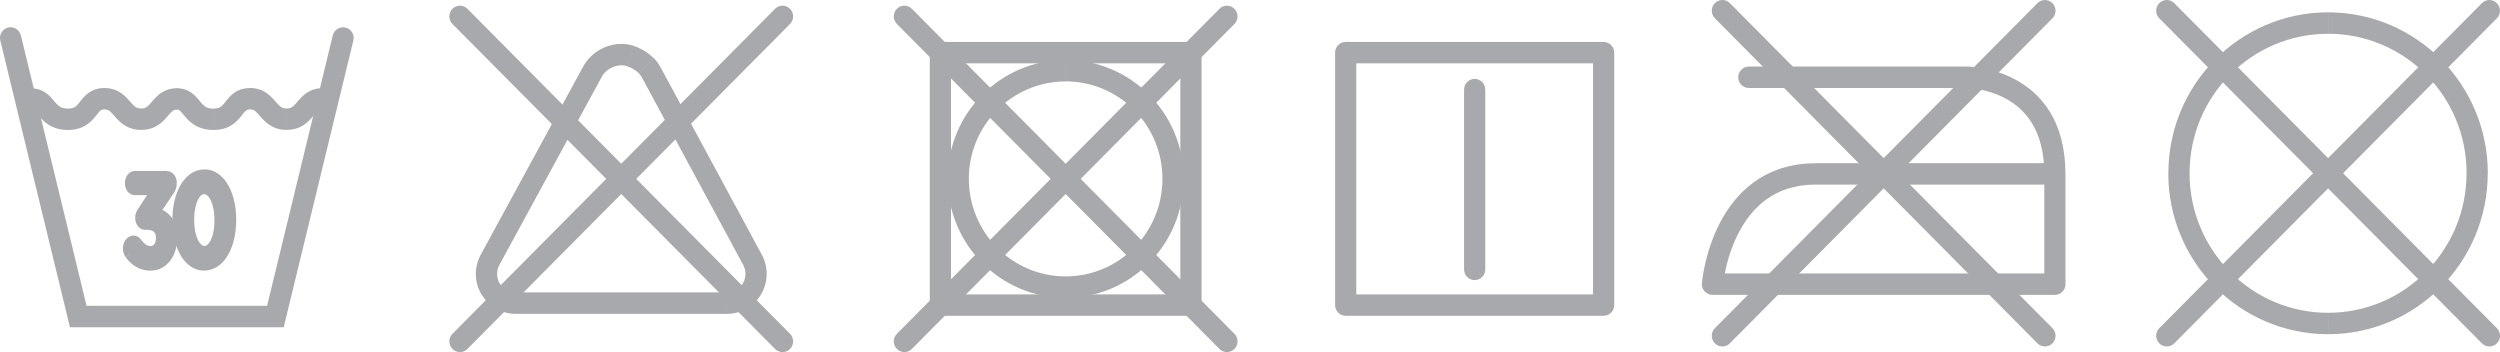
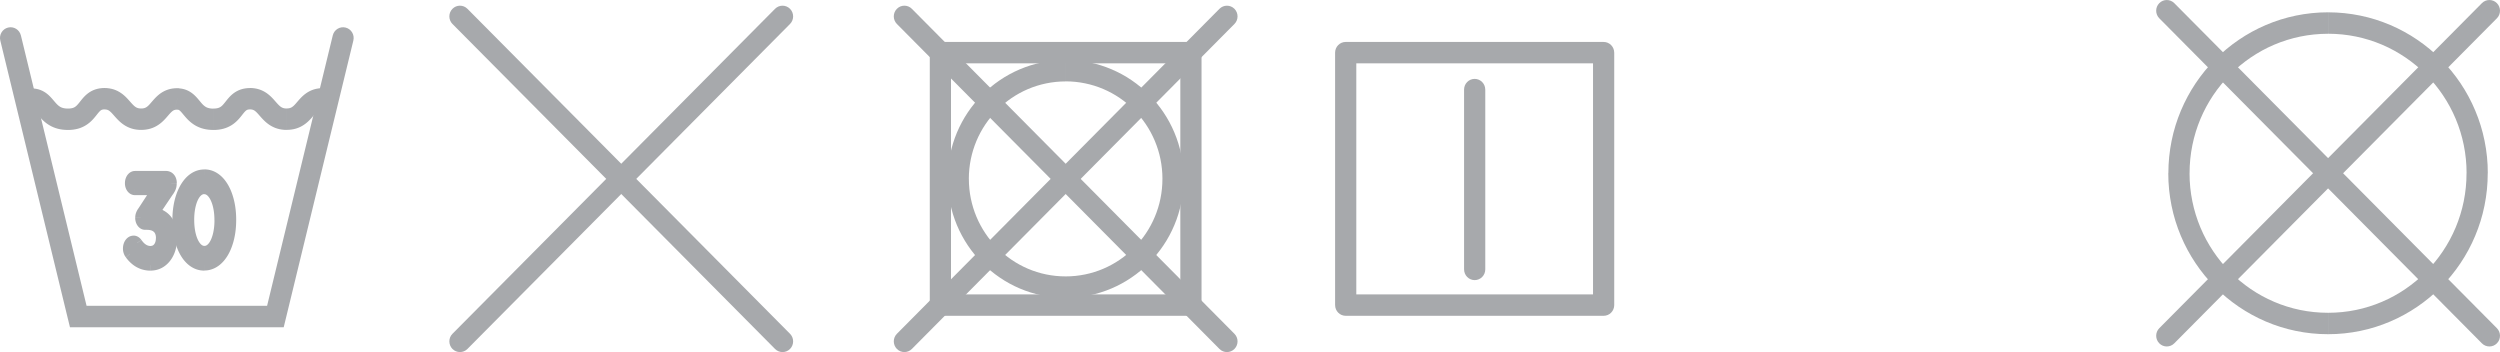
<svg xmlns="http://www.w3.org/2000/svg" xml:space="preserve" width="64.695mm" height="9.111mm" version="1.1" style="shape-rendering:geometricPrecision; text-rendering:geometricPrecision; image-rendering:optimizeQuality; fill-rule:evenodd; clip-rule:evenodd" viewBox="0 0 1587.97 223.62">
  <defs>
    <style type="text/css">
   
    .fil0 {fill:#A7A9AC;fill-rule:nonzero}
   
  </style>
  </defs>
  <g id="Слой_x0020_1">
    <g>
-       <path class="fil0" d="M327.5 185.74l134.24 0 0 13.6 -134.24 0 0 0 0 -13.6zm-21.73 1.15l11.61 -6.9 -0.03 -0.05 0.21 0.33 0.22 0.33 0.22 0.31 0.23 0.3 0.25 0.31 0.25 0.28 0.26 0.27 0.28 0.28 0.27 0.26 0.28 0.25 0.3 0.25 0.29 0.22 0.32 0.23 0.31 0.22 0.32 0.2 0.32 0.19 0.33 0.18 0.35 0.18 0.35 0.17 0.34 0.15 0.35 0.13 0.38 0.14 0.36 0.12 0.35 0.1 0.38 0.09 0.38 0.08 0.38 0.07 0.38 0.06 0.38 0.04 0.39 0.03 0.38 0.02 0.4 0 0 13.6 -0.82 -0.01 -0.84 -0.04 -0.82 -0.07 -0.82 -0.09 -0.81 -0.13 -0.8 -0.14 -0.79 -0.17 -0.79 -0.2 -0.8 -0.23 -0.78 -0.25 -0.74 -0.27 -0.76 -0.3 -0.75 -0.33 -0.72 -0.34 -0.71 -0.36 -0.71 -0.39 -0.7 -0.42 -0.68 -0.44 -0.67 -0.46 -0.64 -0.47 -0.65 -0.51 -0.62 -0.52 -0.61 -0.54 -0.6 -0.57 -0.57 -0.57 -0.56 -0.6 -0.54 -0.62 -0.51 -0.63 -0.5 -0.66 -0.49 -0.68 -0.45 -0.69 -0.44 -0.71 -0.03 -0.05zm0.03 0.05l-0.03 -0.05 -0.06 -0.11 0.1 0.16zm-0.41 -25.22l11.8 6.55 -0 0.01 -0.18 0.35 -0.17 0.36 -0.15 0.35 -0.14 0.35 -0.13 0.35 -0.12 0.37 -0.11 0.38 -0.09 0.36 -0.09 0.38 -0.07 0.38 -0.06 0.36 -0.05 0.37 -0.04 0.39 -0.03 0.38 -0.01 0.37 0 0.37 0.01 0.38 0.02 0.39 0.03 0.37 0.05 0.38 0.06 0.38 0.07 0.36 0.08 0.36 0.1 0.38 0.11 0.37 0.12 0.37 0.13 0.37 0.14 0.35 0.15 0.35 0.17 0.36 0.18 0.35 0.19 0.34 -11.61 6.9 -0.41 -0.73 -0.38 -0.74 -0.36 -0.75 -0.34 -0.76 -0.31 -0.78 -0.28 -0.77 -0.26 -0.78 -0.23 -0.79 -0.21 -0.78 -0.18 -0.81 -0.16 -0.81 -0.13 -0.8 -0.1 -0.8 -0.08 -0.82 -0.05 -0.81 -0.02 -0.81 0 -0.82 0.03 -0.82 0.05 -0.81 0.08 -0.8 0.11 -0.82 0.13 -0.81 0.16 -0.79 0.18 -0.8 0.21 -0.8 0.23 -0.78 0.26 -0.78 0.29 -0.79 0.31 -0.77 0.34 -0.77 0.36 -0.74 0.39 -0.74 -0 0.01zm11.8 6.55l-0 0.01 -0.58 1.06 0.58 -1.07zm64.79 -118.99l-64.79 118.99 -11.8 -6.55 64.79 -118.99 11.92 6.31 -0.13 0.24zm0.13 -0.24l-0.04 0.09 -0.08 0.15 0.13 -0.24zm20.51 -19.91l-4.3 12.89 0.05 0.02 -0.54 -0.16 -0.55 -0.14 -0.55 -0.11 -0.56 -0.08 -0.58 -0.05 -0.58 -0.02 -0.6 0 -0.6 0.03 -0.59 0.06 -0.61 0.09 -0.61 0.11 -0.6 0.14 -0.6 0.17 -0.59 0.19 -0.6 0.22 -0.59 0.25 -0.57 0.27 -0.56 0.29 -0.55 0.31 -0.54 0.34 -0.52 0.35 -0.49 0.37 -0.47 0.38 -0.46 0.41 -0.44 0.42 -0.41 0.42 -0.38 0.43 -0.36 0.45 -0.33 0.46 -0.3 0.46 -0.27 0.47 -0.25 0.47 -12.05 -6.07 0.56 -1.07 0.61 -1.04 0.66 -1 0.7 -0.96 0.74 -0.93 0.78 -0.9 0.82 -0.86 0.85 -0.81 0.88 -0.77 0.92 -0.75 0.95 -0.7 0.96 -0.66 0.99 -0.62 1.02 -0.58 1.04 -0.54 1.07 -0.5 1.08 -0.45 1.1 -0.41 1.13 -0.37 1.14 -0.32 1.16 -0.27 1.17 -0.22 1.19 -0.17 1.21 -0.12 1.2 -0.06 1.21 -0.01 1.23 0.05 1.22 0.11 1.23 0.17 1.23 0.24 1.22 0.3 1.21 0.37 0.05 0.02zm-0.05 -0.02l0.04 0.01 0.01 0 -0.05 -0.02zm12.64 7.78l-9.45 9.69 -0.01 -0.01 -0.15 -0.15 -0.14 -0.14 -0.14 -0.13 -0.16 -0.15 -0.15 -0.14 -0.18 -0.16 -0.16 -0.14 -0.14 -0.12 -0.18 -0.15 -0.2 -0.16 -0.18 -0.14 -0.18 -0.14 -0.19 -0.14 -0.2 -0.14 -0.2 -0.14 -0.2 -0.13 -0.24 -0.15 -0.25 -0.16 -0.21 -0.13 -0.25 -0.14 -0.26 -0.15 -0.25 -0.13 -0.28 -0.15 -0.28 -0.14 -0.28 -0.14 -0.3 -0.14 -0.32 -0.14 -0.34 -0.14 -0.33 -0.14 -0.33 -0.13 -0.38 -0.14 -0.37 -0.13 4.3 -12.89 0.58 0.2 0.55 0.2 0.57 0.22 0.54 0.22 0.51 0.22 0.51 0.23 0.5 0.23 0.5 0.24 0.48 0.24 0.46 0.24 0.47 0.25 0.43 0.25 0.43 0.25 0.44 0.27 0.39 0.25 0.38 0.25 0.4 0.27 0.38 0.27 0.36 0.26 0.36 0.27 0.35 0.27 0.33 0.26 0.29 0.24 0.3 0.25 0.33 0.28 0.29 0.26 0.26 0.23 0.27 0.25 0.25 0.23 0.26 0.25 0.24 0.23 0.22 0.22 -0.01 -0.01zm-9.45 9.69l0 0 -0.01 -0.01 0.01 0.01zm13.89 -3.72l-11.82 6.51 -0.01 -0.03 -0.05 -0.1 -0.06 -0.11 -0.04 -0.07 -0.05 -0.09 -0.05 -0.09 -0.04 -0.07 -0.07 -0.11 -0.05 -0.09 -0.06 -0.09 -0.06 -0.09 -0.07 -0.11 -0.07 -0.11 -0.04 -0.05 -0.07 -0.09 -0.07 -0.11 -0.06 -0.08 -0.06 -0.08 -0.06 -0.09 -0.09 -0.11 -0.06 -0.08 -0.04 -0.05 -0.09 -0.1 -0.09 -0.11 -0.05 -0.05 -0.09 -0.1 -0.07 -0.08 -0.05 -0.05 -0.09 -0.1 -0.07 -0.07 -0.09 -0.1 -0.07 -0.07 -0.06 -0.06 9.45 -9.69 0.18 0.18 0.17 0.17 0.14 0.15 0.16 0.18 0.14 0.15 0.18 0.2 0.16 0.18 0.14 0.15 0.17 0.21 0.13 0.16 0.13 0.16 0.17 0.21 0.15 0.19 0.12 0.16 0.15 0.19 0.14 0.19 0.15 0.2 0.12 0.17 0.13 0.19 0.16 0.23 0.12 0.17 0.12 0.18 0.13 0.2 0.13 0.2 0.13 0.2 0.11 0.18 0.13 0.22 0.12 0.21 0.12 0.2 0.13 0.23 0.1 0.18 0.11 0.2 -0.01 -0.03zm-11.82 6.51l-0.01 -0.03 0.1 0.18 -0.08 -0.15zm64.25 118.91l-64.25 -118.91 11.82 -6.51 64.25 118.91 0.01 0.01 -11.83 6.5zm11.82 -6.51l0.01 0.01 0.13 0.25 -0.14 -0.27zm-0.46 25.17l-11.55 -7 -0.03 0.05 0.19 -0.34 0.18 -0.34 0.16 -0.35 0.16 -0.35 0.14 -0.36 0.13 -0.36 0.12 -0.36 0.1 -0.35 0.1 -0.37 0.09 -0.39 0.07 -0.37 0.06 -0.36 0.05 -0.37 0.03 -0.38 0.03 -0.4 0.01 -0.38 0 -0.37 -0.01 -0.37 -0.02 -0.39 -0.03 -0.38 -0.04 -0.37 -0.06 -0.38 -0.07 -0.38 -0.08 -0.37 -0.1 -0.37 -0.11 -0.36 -0.12 -0.36 -0.13 -0.37 -0.14 -0.36 -0.15 -0.36 -0.17 -0.35 -0.18 -0.35 11.84 -6.49 0.38 0.74 0.36 0.76 0.33 0.76 0.31 0.77 0.28 0.77 0.26 0.79 0.23 0.8 0.2 0.79 0.18 0.81 0.15 0.8 0.13 0.8 0.1 0.81 0.07 0.81 0.05 0.81 0.02 0.82 -0 0.82 -0.03 0.81 -0.05 0.79 -0.08 0.81 -0.1 0.81 -0.13 0.81 -0.16 0.8 -0.18 0.78 -0.2 0.79 -0.24 0.8 -0.26 0.78 -0.28 0.77 -0.31 0.76 -0.33 0.75 -0.36 0.75 -0.38 0.73 -0.41 0.72 -0.03 0.05zm0.03 -0.05l-0.04 0.06 0.01 -0.02 0.03 -0.05zm-21.72 12.45l0 -13.6 0 0 0.39 -0 0.38 -0.02 0.39 -0.03 0.39 -0.04 0.38 -0.06 0.37 -0.07 0.37 -0.08 0.38 -0.1 0.37 -0.1 0.34 -0.11 0.37 -0.13 0.36 -0.14 0.34 -0.15 0.35 -0.16 0.33 -0.17 0.33 -0.18 0.33 -0.2 0.32 -0.21 0.31 -0.21 0.29 -0.22 0.31 -0.25 0.29 -0.24 0.27 -0.25 0.28 -0.27 0.27 -0.27 0.26 -0.28 0.26 -0.3 0.24 -0.29 0.23 -0.3 0.23 -0.33 0.21 -0.32 0.21 -0.33 11.55 7 -0.44 0.71 -0.46 0.7 -0.47 0.67 -0.51 0.67 -0.53 0.65 -0.53 0.61 -0.55 0.6 -0.58 0.59 -0.58 0.55 -0.61 0.55 -0.63 0.52 -0.63 0.49 -0.67 0.49 -0.67 0.46 -0.68 0.43 -0.69 0.41 -0.71 0.39 -0.73 0.37 -0.72 0.34 -0.75 0.32 -0.75 0.29 -0.75 0.27 -0.79 0.26 -0.78 0.22 -0.77 0.19 -0.8 0.17 -0.81 0.15 -0.81 0.12 -0.81 0.09 -0.82 0.07 -0.83 0.04 -0.82 0.01 0 0z" />
-     </g>
+       </g>
    <g>
      <path class="fil0" d="M287.4 15.22c-2.63,-2.65 -2.64,-6.96 -0.01,-9.62 2.62,-2.66 6.89,-2.67 9.52,-0.01l-9.51 9.63zm204.9 206.42l-204.9 -206.42 9.51 -9.63 204.9 206.42 -9.51 9.63zm9.51 -9.63c2.63,2.65 2.64,6.96 0.01,9.62 -2.62,2.66 -6.89,2.67 -9.52,0.01l9.51 -9.63z" />
    </g>
    <g>
      <path class="fil0" d="M492.3 5.59c2.63,-2.65 6.9,-2.64 9.52,0.01 2.62,2.66 2.62,6.97 -0.01,9.62l-9.51 -9.63zm-204.9 206.42l204.9 -206.42 9.51 9.63 -204.9 206.42 -9.51 -9.63zm9.51 9.63c-2.63,2.65 -6.9,2.64 -9.52,-0.01 -2.62,-2.66 -2.62,-6.97 0.01,-9.62l9.51 9.63z" />
    </g>
    <g>
      <path class="fil0" d="M569.7 15.22c-2.63,-2.65 -2.64,-6.96 -0.01,-9.62 2.62,-2.66 6.89,-2.67 9.52,-0.01l-9.51 9.63zm204.89 206.42l-204.89 -206.42 9.51 -9.63 204.89 206.42 -9.51 9.63zm9.51 -9.63c2.63,2.65 2.64,6.96 0.01,9.62 -2.62,2.66 -6.89,2.67 -9.52,0.01l9.51 -9.63z" />
    </g>
    <g>
      <path class="fil0" d="M774.59 5.59c2.63,-2.65 6.9,-2.64 9.52,0.01 2.62,2.66 2.62,6.97 -0.01,9.62l-9.51 -9.63zm-204.89 206.42l204.89 -206.42 9.51 9.63 -204.89 206.42 -9.51 -9.63zm9.51 9.63c-2.63,2.65 -6.9,2.64 -9.52,-0.01 -2.62,-2.66 -2.62,-6.97 0.01,-9.62l9.51 9.63z" />
    </g>
    <g>
      <path class="fil0" d="M597.32 26.63l159.15 0 0 13.6 -159.15 0 -6.73 -6.8 6.73 -6.8zm-6.73 6.8l0 -6.8 6.73 0 -6.73 6.8zm0 160.35l0 -160.35 13.47 0 0 160.35 -6.73 6.8 -6.73 -6.8zm6.73 6.8l-6.73 0 0 -6.8 6.73 6.8zm159.15 0l-159.15 0 0 -13.6 159.15 0 6.73 6.8 -6.73 6.8zm6.73 -6.8l0 6.8 -6.73 0 6.73 -6.8zm0 -160.35l0 160.35 -13.47 0 0 -160.35 6.73 -6.8 6.73 6.8zm-6.73 -6.8l6.73 0 0 6.8 -6.73 -6.8z" />
    </g>
    <g>
      <path class="fil0" d="M676.86 189.16l0 -13.6 0 0 3.17 -0.08 3.13 -0.24 3.08 -0.4 3.03 -0.54 2.97 -0.69 2.92 -0.84 2.86 -0.97 2.79 -1.11 2.72 -1.24 2.65 -1.37 2.58 -1.49 2.49 -1.61 2.41 -1.73 2.32 -1.84 2.23 -1.95 2.14 -2.05 2.04 -2.15 1.93 -2.25 1.83 -2.34 1.72 -2.43 1.6 -2.52 1.48 -2.59 1.35 -2.67 1.23 -2.74 1.1 -2.81 0.97 -2.87 0.83 -2.94 0.68 -2.99 0.54 -3.05 0.39 -3.1 0.24 -3.15 0.08 -3.19 13.47 0 -0.1 3.88 -0.29 3.83 -0.48 3.78 -0.66 3.72 -0.84 3.66 -1.01 3.59 -1.18 3.51 -1.35 3.43 -1.5 3.35 -1.66 3.26 -1.81 3.16 -1.95 3.06 -2.09 2.96 -2.22 2.85 -2.36 2.74 -2.48 2.62 -2.6 2.5 -2.72 2.38 -2.83 2.24 -2.94 2.1 -3.04 1.97 -3.14 1.82 -3.23 1.67 -3.32 1.51 -3.41 1.35 -3.49 1.19 -3.56 1.02 -3.63 0.85 -3.7 0.66 -3.75 0.48 -3.81 0.29 -3.85 0.1 0 0zm-74.92 -75.55l13.47 0 0 0 0.08 3.19 0.24 3.15 0.39 3.1 0.54 3.05 0.69 2.99 0.83 2.94 0.96 2.87 1.1 2.81 1.23 2.74 1.36 2.67 1.48 2.59 1.6 2.52 1.71 2.43 1.83 2.34 1.93 2.25 2.03 2.15 2.14 2.05 2.23 1.95 2.32 1.84 2.41 1.73 2.49 1.61 2.57 1.49 2.65 1.37 2.72 1.24 2.79 1.11 2.85 0.97 2.92 0.84 2.97 0.69 3.03 0.54 3.08 0.4 3.12 0.24 3.17 0.08 0 13.6 -3.85 -0.1 -3.8 -0.29 -3.75 -0.48 -3.69 -0.66 -3.63 -0.85 -3.55 -1.02 -3.48 -1.19 -3.41 -1.35 -3.32 -1.51 -3.23 -1.67 -3.14 -1.82 -3.04 -1.97 -2.93 -2.1 -2.83 -2.24 -2.72 -2.38 -2.6 -2.5 -2.48 -2.62 -2.36 -2.74 -2.22 -2.85 -2.09 -2.96 -1.95 -3.07 -1.8 -3.16 -1.66 -3.26 -1.5 -3.35 -1.34 -3.43 -1.18 -3.51 -1.01 -3.59 -0.84 -3.66 -0.66 -3.72 -0.48 -3.78 -0.29 -3.83 -0.1 -3.88 0 0zm74.92 -75.5l0 13.6 0 0 -3.17 0.08 -3.12 0.24 -3.08 0.4 -3.03 0.55 -2.97 0.69 -2.91 0.83 -2.85 0.97 -2.79 1.11 -2.72 1.24 -2.65 1.37 -2.57 1.49 -2.49 1.61 -2.41 1.73 -2.33 1.84 -2.23 1.94 -2.14 2.05 -2.04 2.15 -1.93 2.24 -1.82 2.34 -1.72 2.43 -1.6 2.51 -1.48 2.59 -1.36 2.67 -1.23 2.74 -1.1 2.81 -0.96 2.87 -0.83 2.94 -0.69 2.99 -0.54 3.05 -0.39 3.1 -0.24 3.14 -0.08 3.19 -13.47 0 0.1 -3.88 0.29 -3.83 0.48 -3.78 0.66 -3.72 0.84 -3.65 1.01 -3.59 1.18 -3.51 1.34 -3.43 1.5 -3.35 1.66 -3.26 1.8 -3.16 1.95 -3.06 2.09 -2.96 2.22 -2.85 2.36 -2.74 2.48 -2.62 2.6 -2.5 2.72 -2.38 2.83 -2.24 2.94 -2.1 3.04 -1.97 3.14 -1.81 3.23 -1.67 3.32 -1.51 3.41 -1.35 3.48 -1.19 3.56 -1.02 3.63 -0.84 3.69 -0.67 3.75 -0.48 3.8 -0.29 3.85 -0.1 0 0zm74.98 75.5l-13.47 0 0 0 -0.08 -3.19 -0.24 -3.15 -0.39 -3.1 -0.54 -3.05 -0.68 -2.99 -0.83 -2.94 -0.97 -2.87 -1.1 -2.81 -1.23 -2.74 -1.35 -2.67 -1.48 -2.59 -1.6 -2.51 -1.71 -2.43 -1.83 -2.34 -1.93 -2.25 -2.04 -2.15 -2.14 -2.05 -2.23 -1.95 -2.32 -1.84 -2.41 -1.73 -2.49 -1.61 -2.57 -1.49 -2.66 -1.37 -2.72 -1.24 -2.79 -1.11 -2.85 -0.97 -2.92 -0.83 -2.98 -0.69 -3.03 -0.55 -3.08 -0.4 -3.13 -0.24 -3.18 -0.08 0 -13.6 3.85 0.1 3.81 0.29 3.75 0.48 3.69 0.67 3.63 0.84 3.56 1.02 3.49 1.19 3.41 1.35 3.32 1.51 3.23 1.66 3.14 1.81 3.04 1.97 2.94 2.11 2.83 2.24 2.72 2.37 2.6 2.5 2.48 2.62 2.36 2.74 2.22 2.85 2.09 2.96 1.95 3.06 1.81 3.16 1.66 3.26 1.5 3.35 1.35 3.43 1.18 3.51 1.01 3.59 0.84 3.65 0.66 3.72 0.48 3.78 0.29 3.83 0.1 3.88 0 0z" />
    </g>
    <g>
      <path class="fil0" d="M1371.56 11.62c-2.63,-2.65 -2.64,-6.96 -0.01,-9.62 2.62,-2.66 6.89,-2.66 9.52,-0.01l-9.51 9.63zm204.92 206.46l-204.92 -206.46 9.51 -9.63 204.92 206.46 -9.51 9.63zm9.51 -9.63c2.63,2.65 2.64,6.96 0.01,9.62 -2.62,2.66 -6.89,2.66 -9.52,0.01l9.51 -9.63z" />
    </g>
    <g>
      <path class="fil0" d="M1576.48 1.99c2.63,-2.65 6.9,-2.65 9.52,0.01 2.62,2.66 2.62,6.97 -0.01,9.62l-9.51 -9.63zm-204.92 206.46l204.92 -206.46 9.51 9.63 -204.92 206.46 -9.51 -9.63zm9.51 9.63c-2.63,2.65 -6.9,2.65 -9.52,-0.01 -2.62,-2.66 -2.62,-6.97 0.01,-9.62l9.51 9.63z" />
    </g>
    <g>
      <path class="fil0" d="M1478.76 212.27l0 -13.6 0 0 4.53 -0.12 4.47 -0.34 4.4 -0.56 4.33 -0.78 4.26 -0.99 4.17 -1.2 4.08 -1.39 3.99 -1.59 3.9 -1.77 3.79 -1.96 3.68 -2.14 3.57 -2.31 3.45 -2.48 3.33 -2.63 3.19 -2.79 3.06 -2.94 2.91 -3.08 2.77 -3.22 2.61 -3.35 2.45 -3.48 2.29 -3.6 2.12 -3.71 1.94 -3.82 1.76 -3.92 1.57 -4.02 1.38 -4.12 1.19 -4.2 0.98 -4.28 0.77 -4.36 0.56 -4.44 0.34 -4.5 0.11 -4.57 13.47 0 -0.13 5.26 -0.39 5.19 -0.65 5.12 -0.89 5.04 -1.13 4.95 -1.37 4.85 -1.6 4.75 -1.82 4.65 -2.03 4.53 -2.24 4.41 -2.44 4.28 -2.64 4.15 -2.83 4.01 -3.01 3.86 -3.19 3.71 -3.36 3.55 -3.52 3.38 -3.68 3.22 -3.83 3.03 -3.98 2.85 -4.12 2.66 -4.25 2.46 -4.37 2.26 -4.5 2.05 -4.61 1.83 -4.71 1.61 -4.82 1.38 -4.91 1.14 -4.99 0.9 -5.08 0.65 -5.15 0.4 -5.21 0.13 0 0zm-101.46 -102.26l13.47 0 0 0 0.11 4.57 0.34 4.5 0.56 4.44 0.78 4.36 0.98 4.29 1.19 4.2 1.38 4.12 1.57 4.02 1.76 3.92 1.94 3.82 2.12 3.71 2.29 3.6 2.45 3.48 2.61 3.35 2.77 3.22 2.92 3.08 3.06 2.94 3.19 2.79 3.33 2.63 3.45 2.48 3.57 2.31 3.68 2.13 3.79 1.96 3.89 1.77 3.99 1.59 4.09 1.39 4.17 1.2 4.26 0.99 4.33 0.78 4.4 0.56 4.47 0.34 4.53 0.12 0 13.6 -5.21 -0.13 -5.15 -0.4 -5.07 -0.65 -5 -0.9 -4.91 -1.14 -4.82 -1.38 -4.72 -1.61 -4.61 -1.83 -4.5 -2.05 -4.37 -2.26 -4.25 -2.46 -4.12 -2.66 -3.98 -2.85 -3.83 -3.03 -3.68 -3.22 -3.52 -3.38 -3.36 -3.55 -3.19 -3.71 -3.01 -3.86 -2.83 -4.01 -2.64 -4.15 -2.45 -4.28 -2.24 -4.41 -2.03 -4.53 -1.82 -4.65 -1.6 -4.75 -1.37 -4.85 -1.13 -4.95 -0.89 -5.04 -0.65 -5.12 -0.39 -5.19 -0.13 -5.26 0 0zm101.46 -102.17l0 13.6 0 0 -4.53 0.12 -4.47 0.34 -4.4 0.56 -4.33 0.78 -4.25 0.99 -4.17 1.19 -4.09 1.39 -3.99 1.58 -3.9 1.77 -3.79 1.96 -3.68 2.14 -3.57 2.3 -3.45 2.47 -3.33 2.63 -3.2 2.78 -3.06 2.94 -2.92 3.08 -2.77 3.22 -2.61 3.34 -2.45 3.47 -2.29 3.6 -2.12 3.71 -1.94 3.82 -1.76 3.92 -1.57 4.02 -1.38 4.11 -1.18 4.2 -0.98 4.28 -0.78 4.36 -0.56 4.43 -0.34 4.5 -0.11 4.57 -13.47 0 0.13 -5.25 0.39 -5.19 0.65 -5.12 0.89 -5.03 1.13 -4.95 1.37 -4.85 1.6 -4.75 1.82 -4.64 2.04 -4.53 2.24 -4.41 2.44 -4.28 2.64 -4.15 2.83 -4.01 3.01 -3.86 3.19 -3.7 3.36 -3.54 3.52 -3.38 3.68 -3.21 3.83 -3.03 3.98 -2.84 4.11 -2.66 4.25 -2.46 4.38 -2.26 4.49 -2.05 4.61 -1.83 4.72 -1.61 4.82 -1.38 4.91 -1.14 4.99 -0.9 5.07 -0.65 5.15 -0.4 5.21 -0.13 0 0zm101.45 102.17l-13.47 0 0 0 -0.11 -4.57 -0.34 -4.5 -0.56 -4.44 -0.77 -4.36 -0.98 -4.28 -1.18 -4.2 -1.38 -4.11 -1.57 -4.02 -1.76 -3.92 -1.94 -3.82 -2.12 -3.71 -2.29 -3.6 -2.45 -3.47 -2.61 -3.35 -2.77 -3.22 -2.91 -3.08 -3.06 -2.94 -3.19 -2.78 -3.33 -2.63 -3.45 -2.47 -3.57 -2.3 -3.68 -2.14 -3.79 -1.96 -3.9 -1.77 -3.99 -1.58 -4.08 -1.39 -4.17 -1.19 -4.26 -0.99 -4.33 -0.78 -4.41 -0.56 -4.47 -0.34 -4.53 -0.12 0 -13.6 5.21 0.13 5.15 0.4 5.07 0.65 4.99 0.9 4.91 1.14 4.82 1.38 4.71 1.61 4.61 1.83 4.5 2.05 4.37 2.26 4.25 2.46 4.11 2.66 3.98 2.84 3.83 3.03 3.68 3.21 3.52 3.38 3.36 3.54 3.19 3.71 3.01 3.86 2.83 4.01 2.64 4.15 2.44 4.28 2.24 4.41 2.03 4.53 1.82 4.64 1.6 4.75 1.37 4.85 1.13 4.95 0.89 5.03 0.65 5.11 0.39 5.19 0.13 5.25 0 0z" />
    </g>
    <g>
-       <path class="fil0" d="M1089.28 11.61c-2.63,-2.65 -2.64,-6.96 -0.01,-9.62 2.62,-2.66 6.89,-2.66 9.52,-0.01l-9.51 9.63zm204.89 206.46l-204.89 -206.46 9.51 -9.63 204.89 206.46 -9.51 9.63zm9.51 -9.63c2.63,2.65 2.64,6.96 0.01,9.62 -2.62,2.66 -6.89,2.66 -9.52,0.01l9.51 -9.63z" />
-     </g>
+       </g>
    <g>
-       <path class="fil0" d="M1294.16 1.99c2.63,-2.65 6.9,-2.65 9.52,0.01 2.62,2.66 2.62,6.97 -0.01,9.62l-9.51 -9.63zm-204.89 206.46l204.89 -206.46 9.51 9.63 -204.89 206.46 -9.51 -9.63zm9.51 9.63c-2.63,2.65 -6.9,2.65 -9.52,-0.01 -2.62,-2.66 -2.62,-6.97 0.01,-9.62l9.51 9.63z" />
-     </g>
+       </g>
    <g>
-       <path class="fil0" d="M1110.83 55.87c-3.72,0 -6.73,-3.05 -6.73,-6.8 0,-3.76 3.02,-6.8 6.73,-6.8l0 13.6zm137.75 0l-137.75 0 0 -13.6 137.75 0 0.09 13.6 -0.09 0zm0 -13.6c3.72,0 6.73,3.05 6.73,6.8 0,3.76 -3.02,6.8 -6.73,6.8l0 -13.6zm63.4 68.17l-13.47 0 0 0 -0.15 -5.24 -0.43 -4.86 -0.7 -4.49 -0.93 -4.15 -1.14 -3.81 -1.34 -3.51 -1.5 -3.21 -1.66 -2.95 -1.79 -2.69 -1.91 -2.45 -2.02 -2.24 -2.11 -2.04 -2.19 -1.84 -2.26 -1.66 -2.3 -1.49 -2.33 -1.33 -2.35 -1.18 -2.34 -1.03 -2.31 -0.9 -2.27 -0.77 -2.2 -0.65 -2.11 -0.54 -2 -0.43 -1.88 -0.35 -1.72 -0.27 -1.54 -0.19 -1.35 -0.14 -1.13 -0.09 -0.89 -0.05 -0.64 -0.02 -0.38 -0.01 0 0 -0.18 -13.6 0.33 0 0.57 0.01 0.89 0.03 1.18 0.07 1.44 0.11 1.67 0.17 1.89 0.24 2.09 0.33 2.27 0.42 2.43 0.53 2.57 0.66 2.69 0.8 2.79 0.94 2.87 1.11 2.93 1.29 2.96 1.49 2.97 1.7 2.96 1.92 2.93 2.16 2.87 2.42 2.78 2.68 2.67 2.96 2.52 3.24 2.35 3.54 2.16 3.83 1.93 4.14 1.69 4.45 1.42 4.75 1.14 5.07 0.83 5.38 0.51 5.71 0.17 6.04 0 0zm0 0c0,3.76 -3.02,6.8 -6.73,6.8 -3.72,0 -6.73,-3.05 -6.73,-6.8l13.47 0zm-13.47 70.04l0 -70.04 13.47 0 0 70.04 -6.73 6.8 -6.73 -6.8zm13.47 0c0,3.76 -3.02,6.8 -6.73,6.8 -3.72,0 -6.73,-3.05 -6.73,-6.8l13.47 0zm-224.25 -6.8l217.51 0 0 13.6 -217.51 0 -6.71 -7.34 6.71 -6.26zm0 13.6c-3.72,0 -6.73,-3.05 -6.73,-6.8 0,-3.76 3.02,-6.8 6.73,-6.8l0 13.6zm65.45 -83.64l0 13.6 0 0 -4.97 0.18 -4.63 0.53 -4.32 0.84 -4.03 1.13 -3.76 1.4 -3.51 1.64 -3.27 1.86 -3.05 2.07 -2.84 2.26 -2.65 2.43 -2.46 2.58 -2.28 2.71 -2.1 2.82 -1.93 2.91 -1.77 2.97 -1.61 3.01 -1.46 3.03 -1.31 3.02 -1.17 2.98 -1.03 2.92 -0.9 2.83 -0.78 2.71 -0.67 2.57 -0.56 2.41 -0.47 2.21 -0.37 1.99 -0.29 1.74 -0.22 1.47 -0.15 1.17 -0.1 0.84 -0.05 0.49 -0.01 0.08 -13.42 -1.08 0.03 -0.32 0.07 -0.68 0.12 -1.05 0.18 -1.38 0.25 -1.7 0.34 -2 0.43 -2.26 0.53 -2.5 0.64 -2.72 0.76 -2.91 0.89 -3.08 1.03 -3.21 1.18 -3.33 1.34 -3.42 1.51 -3.49 1.7 -3.53 1.89 -3.55 2.11 -3.53 2.33 -3.5 2.56 -3.43 2.81 -3.34 3.07 -3.21 3.34 -3.05 3.62 -2.87 3.91 -2.64 4.2 -2.39 4.49 -2.1 4.78 -1.77 5.08 -1.43 5.37 -1.05 5.67 -0.64 5.95 -0.22 0 0zm0 0c3.72,0 6.73,3.05 6.73,6.8 0,3.76 -3.02,6.8 -6.73,6.8l0 -13.6zm152.06 13.6l-152.06 0 0 -13.6 152.06 0 0 13.6zm0 -13.6c3.72,0 6.73,3.05 6.73,6.8 0,3.76 -3.02,6.8 -6.73,6.8l0 -13.6z" />
-     </g>
+       </g>
    <g>
      <path class="fil0" d="M854.78 186.99l163.83 0 0 13.6 -163.83 0 -6.73 -6.8 6.73 -6.8zm0 13.6c-3.72,0 -6.73,-3.05 -6.73,-6.8 0,-3.76 3.02,-6.8 6.73,-6.8l0 13.6zm6.73 -167.15l0 160.35 -13.47 0 0 -160.35 6.73 -6.8 6.73 6.8zm-13.47 0c0,-3.76 3.02,-6.8 6.73,-6.8 3.72,0 6.73,3.05 6.73,6.8l-13.47 0zm170.56 6.8l-163.83 0 0 -13.6 163.83 0 6.73 6.8 -6.73 6.8zm0 -13.6c3.72,0 6.73,3.05 6.73,6.8 0,3.76 -3.02,6.8 -6.73,6.8l0 -13.6zm-6.73 167.15l0 -160.35 13.47 0 0 160.35 -6.73 6.8 -6.73 -6.8zm13.47 0c0,3.76 -3.02,6.8 -6.73,6.8 -3.72,0 -6.73,-3.05 -6.73,-6.8l13.47 0z" />
    </g>
    <g>
      <path class="fil0" d="M929.96 56.9c0,-3.76 3.02,-6.8 6.73,-6.8 3.72,0 6.73,3.05 6.73,6.8l-13.47 0zm0 114.22l0 -114.22 13.47 0 0 114.22 -13.47 0zm13.47 0c0,3.76 -3.02,6.8 -6.73,6.8 -3.72,0 -6.73,-3.05 -6.73,-6.8l13.47 0z" />
    </g>
    <g>
      <path class="fil0" d="M43.12 68.94l0 13.6 0 0 -1.67 -0.05 -1.62 -0.14 -1.56 -0.24 -1.49 -0.33 -1.42 -0.42 -1.35 -0.5 -1.27 -0.58 -1.19 -0.64 -1.11 -0.69 -1.03 -0.73 -0.94 -0.75 -0.86 -0.76 -0.78 -0.75 -0.72 -0.74 -0.67 -0.73 -0.6 -0.68 -0.54 -0.64 -0.51 -0.59 -0.46 -0.54 -0.42 -0.48 -0.38 -0.42 -0.35 -0.36 -0.3 -0.28 -0.26 -0.22 -0.22 -0.16 -0.18 -0.11 -0.15 -0.08 -0.13 -0.06 -0.14 -0.04 -0.16 -0.04 -0.22 -0.03 -0.32 -0.01 0 -13.6 1.43 0.06 1.42 0.18 1.37 0.31 1.3 0.42 1.22 0.52 1.12 0.6 1.04 0.66 0.93 0.69 0.85 0.72 0.76 0.72 0.68 0.7 0.63 0.69 0.58 0.66 0.54 0.63 0.51 0.59 0.48 0.56 0.45 0.51 0.42 0.46 0.42 0.43 0.4 0.39 0.4 0.35 0.39 0.31 0.39 0.27 0.39 0.25 0.41 0.22 0.44 0.2 0.49 0.18 0.54 0.16 0.62 0.14 0.7 0.11 0.79 0.07 0.91 0.02 0 0zm23.26 -13.06l0 13.6 0 0 -0.54 0.02 -0.43 0.05 -0.35 0.07 -0.27 0.08 -0.22 0.09 -0.2 0.1 -0.2 0.12 -0.23 0.16 -0.25 0.2 -0.27 0.25 -0.31 0.32 -0.35 0.38 -0.38 0.44 -0.42 0.52 -0.46 0.58 -0.5 0.63 -0.55 0.68 -0.6 0.71 -0.66 0.76 -0.74 0.78 -0.81 0.78 -0.9 0.79 -1 0.77 -1.08 0.73 -1.17 0.68 -1.27 0.62 -1.35 0.54 -1.42 0.44 -1.49 0.34 -1.55 0.25 -1.62 0.15 -1.68 0.05 0 -13.6 0.89 -0.02 0.76 -0.07 0.66 -0.1 0.56 -0.13 0.48 -0.15 0.41 -0.16 0.37 -0.18 0.35 -0.2 0.33 -0.23 0.32 -0.25 0.33 -0.29 0.36 -0.35 0.36 -0.39 0.39 -0.44 0.42 -0.5 0.44 -0.54 0.47 -0.6 0.5 -0.63 0.55 -0.68 0.61 -0.72 0.67 -0.75 0.75 -0.76 0.84 -0.77 0.92 -0.75 1.02 -0.72 1.13 -0.67 1.23 -0.6 1.31 -0.5 1.38 -0.4 1.44 -0.28 1.49 -0.17 1.53 -0.06 0 0zm23.28 13.03l0 13.6 0 0 -1.56 -0.05 -1.51 -0.16 -1.46 -0.26 -1.41 -0.37 -1.34 -0.46 -1.27 -0.55 -1.18 -0.61 -1.09 -0.67 -1.02 -0.71 -0.92 -0.73 -0.84 -0.73 -0.79 -0.75 -0.72 -0.73 -0.66 -0.7 -0.61 -0.67 -0.57 -0.64 -0.53 -0.6 -0.49 -0.55 -0.47 -0.51 -0.43 -0.46 -0.4 -0.39 -0.38 -0.34 -0.36 -0.3 -0.32 -0.24 -0.31 -0.2 -0.3 -0.16 -0.29 -0.13 -0.3 -0.11 -0.34 -0.09 -0.4 -0.08 -0.46 -0.05 -0.55 -0.02 0 -13.6 1.52 0.06 1.48 0.17 1.43 0.27 1.38 0.38 1.31 0.48 1.23 0.56 1.13 0.63 1.05 0.67 0.97 0.71 0.88 0.72 0.81 0.73 0.74 0.73 0.68 0.71 0.63 0.69 0.59 0.66 0.54 0.61 0.51 0.57 0.49 0.54 0.46 0.49 0.42 0.43 0.4 0.38 0.39 0.34 0.37 0.29 0.34 0.24 0.34 0.21 0.34 0.18 0.35 0.15 0.37 0.13 0.41 0.11 0.49 0.09 0.56 0.06 0.65 0.02 0 0zm24.64 -12.67l-3.41 13.16 1.7 0.22 -0.56 0.02 -0.46 0.05 -0.39 0.08 -0.33 0.09 -0.3 0.11 -0.28 0.13 -0.27 0.15 -0.28 0.19 -0.31 0.24 -0.34 0.28 -0.35 0.32 -0.38 0.39 -0.42 0.44 -0.45 0.5 -0.47 0.54 -0.51 0.59 -0.55 0.64 -0.6 0.68 -0.65 0.7 -0.7 0.72 -0.76 0.73 -0.85 0.75 -0.92 0.73 -1 0.7 -1.09 0.67 -1.18 0.62 -1.26 0.54 -1.33 0.46 -1.4 0.36 -1.47 0.26 -1.52 0.16 -1.56 0.05 0 -13.6 0.66 -0.02 0.56 -0.06 0.47 -0.09 0.41 -0.11 0.37 -0.13 0.34 -0.15 0.32 -0.16 0.32 -0.2 0.33 -0.24 0.35 -0.27 0.36 -0.32 0.39 -0.38 0.41 -0.43 0.43 -0.48 0.46 -0.52 0.49 -0.57 0.54 -0.62 0.57 -0.65 0.61 -0.68 0.66 -0.7 0.73 -0.73 0.81 -0.74 0.87 -0.73 0.95 -0.71 1.05 -0.68 1.14 -0.63 1.22 -0.56 1.3 -0.48 1.37 -0.38 1.43 -0.27 1.48 -0.16 1.52 -0.06 1.7 0.22zm-1.7 -0.22l0.86 0 0.85 0.22 -1.7 -0.22zm-1.57 13.41l-0.13 -0.03 3.41 -13.16 0.13 0.03 -1.7 13.38 -1.7 -0.22zm1.7 0.22l-0.86 0 -0.84 -0.22 1.7 0.22zm22.83 -0.71l0 13.6 0 0 -1.68 -0.05 -1.62 -0.14 -1.56 -0.24 -1.49 -0.33 -1.43 -0.42 -1.35 -0.51 -1.28 -0.58 -1.2 -0.65 -1.1 -0.7 -1.02 -0.73 -0.94 -0.76 -0.86 -0.77 -0.78 -0.76 -0.71 -0.75 -0.66 -0.73 -0.59 -0.69 -0.54 -0.64 -0.5 -0.6 -0.46 -0.55 -0.42 -0.49 -0.37 -0.42 -0.33 -0.34 -0.3 -0.29 -0.26 -0.22 -0.2 -0.15 -0.17 -0.11 -0.14 -0.08 -0.12 -0.05 -0.12 -0.04 -0.15 -0.03 -0.21 -0.03 -0.3 -0.01 0 -13.6 1.44 0.06 1.42 0.19 1.37 0.31 1.3 0.43 1.22 0.53 1.12 0.61 1.03 0.67 0.94 0.71 0.83 0.72 0.75 0.72 0.69 0.72 0.62 0.69 0.56 0.66 0.53 0.63 0.5 0.6 0.47 0.56 0.44 0.52 0.41 0.47 0.41 0.43 0.4 0.39 0.39 0.34 0.37 0.3 0.38 0.28 0.39 0.25 0.4 0.22 0.43 0.2 0.48 0.18 0.53 0.16 0.61 0.14 0.69 0.11 0.79 0.07 0.9 0.02 0 0zm23.22 -13.06l0 13.6 0 0 -0.54 0.02 -0.42 0.05 -0.35 0.07 -0.27 0.08 -0.22 0.09 -0.2 0.1 -0.2 0.12 -0.22 0.16 -0.25 0.2 -0.28 0.26 -0.31 0.31 -0.34 0.38 -0.38 0.45 -0.42 0.52 -0.46 0.58 -0.49 0.62 -0.54 0.68 -0.6 0.72 -0.66 0.75 -0.74 0.78 -0.81 0.79 -0.9 0.79 -0.99 0.77 -1.08 0.73 -1.17 0.67 -1.26 0.61 -1.35 0.54 -1.42 0.44 -1.49 0.35 -1.55 0.25 -1.62 0.15 -1.68 0.05 0 -13.6 0.88 -0.02 0.76 -0.07 0.66 -0.11 0.56 -0.13 0.47 -0.15 0.4 -0.16 0.37 -0.18 0.35 -0.2 0.33 -0.22 0.32 -0.25 0.34 -0.29 0.35 -0.34 0.36 -0.39 0.39 -0.45 0.41 -0.49 0.44 -0.54 0.48 -0.6 0.5 -0.63 0.55 -0.68 0.6 -0.71 0.67 -0.75 0.75 -0.77 0.83 -0.76 0.92 -0.75 1.02 -0.72 1.13 -0.67 1.23 -0.6 1.31 -0.5 1.38 -0.4 1.43 -0.28 1.49 -0.17 1.52 -0.06 0 0zm23.3 13.03l0 13.6 0 0 -1.56 -0.05 -1.52 -0.16 -1.47 -0.26 -1.41 -0.37 -1.35 -0.46 -1.26 -0.55 -1.18 -0.61 -1.1 -0.67 -1.01 -0.71 -0.92 -0.73 -0.85 -0.74 -0.79 -0.75 -0.72 -0.73 -0.65 -0.7 -0.61 -0.67 -0.56 -0.64 -0.53 -0.6 -0.49 -0.56 -0.46 -0.5 -0.43 -0.46 -0.4 -0.39 -0.38 -0.35 -0.35 -0.29 -0.32 -0.24 -0.31 -0.2 -0.3 -0.16 -0.3 -0.13 -0.31 -0.11 -0.34 -0.1 -0.4 -0.08 -0.47 -0.05 -0.56 -0.02 0 -13.6 1.53 0.06 1.48 0.17 1.43 0.27 1.38 0.38 1.31 0.48 1.23 0.56 1.14 0.63 1.05 0.67 0.98 0.72 0.88 0.73 0.81 0.73 0.74 0.73 0.68 0.71 0.63 0.69 0.58 0.66 0.54 0.61 0.51 0.58 0.49 0.54 0.46 0.49 0.42 0.43 0.4 0.38 0.39 0.34 0.37 0.29 0.34 0.24 0.33 0.2 0.35 0.18 0.35 0.15 0.37 0.13 0.42 0.11 0.48 0.09 0.56 0.06 0.65 0.02 0 0zm22.93 -12.89l0 13.6 -0.56 0.02 -0.46 0.05 -0.39 0.08 -0.33 0.09 -0.29 0.11 -0.28 0.13 -0.27 0.15 -0.28 0.19 -0.31 0.23 -0.33 0.28 -0.35 0.32 -0.39 0.39 -0.42 0.44 -0.44 0.49 -0.48 0.54 -0.51 0.59 -0.55 0.64 -0.59 0.67 -0.65 0.71 -0.7 0.72 -0.76 0.73 -0.85 0.75 -0.92 0.73 -1 0.7 -1.09 0.67 -1.18 0.62 -1.26 0.54 -1.34 0.46 -1.4 0.36 -1.47 0.26 -1.51 0.16 -1.56 0.05 0 -13.6 0.66 -0.02 0.56 -0.06 0.48 -0.09 0.41 -0.11 0.37 -0.13 0.34 -0.15 0.32 -0.16 0.32 -0.2 0.33 -0.24 0.35 -0.27 0.36 -0.32 0.39 -0.38 0.41 -0.43 0.43 -0.47 0.46 -0.53 0.49 -0.57 0.53 -0.61 0.57 -0.66 0.62 -0.69 0.66 -0.7 0.72 -0.72 0.81 -0.74 0.87 -0.73 0.96 -0.71 1.05 -0.68 1.14 -0.63 1.22 -0.56 1.31 -0.48 1.37 -0.38 1.43 -0.27 1.48 -0.16 1.52 -0.06z" />
    </g>
    <g>
      <path class="fil0" d="M211.37 22.49c0.89,-3.65 4.53,-5.88 8.14,-4.99 3.61,0.89 5.82,4.58 4.93,8.23l-13.08 -3.24zm-42.98 176.94l42.98 -176.94 13.08 3.24 -42.98 176.94 -6.54 5.18 -6.54 -8.42zm13.08 3.24l-1.26 5.18 -5.28 0 6.54 -5.18zm-68.21 -8.42l61.67 0 0 13.6 -61.67 0 0 0 0 -13.6zm-1.87 0l1.87 0 0 13.6 -1.87 0 0 0 0 -13.6zm-61.67 0l61.67 0 0 13.6 -61.67 0 -6.54 -5.18 6.54 -8.42zm0 13.6l-5.28 0 -1.26 -5.18 6.54 5.18zm-36.45 -185.36l42.98 176.94 -13.08 3.24 -42.98 -176.94 13.08 -3.24zm-13.08 3.24c-0.89,-3.65 1.32,-7.33 4.93,-8.23 3.61,-0.89 7.26,1.34 8.14,4.99l-13.08 3.24z" />
    </g>
    <path class="fil0" d="M82.58 161.25c-0.61,-0.71 -1.11,-2.05 -1.11,-3.48 0,-2.54 1.48,-4.68 3.24,-4.68 1.02,0 1.72,0.54 2.28,1.25 2.43,3.49 5.19,5.31 8.78,5.31 3.81,0 6.69,-3.31 6.69,-8.41l0 -0.14c0,-5.47 -3.48,-8.58 -8.91,-8.58l-1.37 0c-1.6,0 -2.91,-1.88 -2.91,-4.2 0,-1.25 0.38,-2.45 1.42,-3.95l9.06 -13.9 -14.01 0c-1.67,0 -2.99,-1.88 -2.99,-4.19 0,-2.35 1.32,-4.27 2.99,-4.27l19.75 0c1.95,0 3.38,1.66 3.38,4.27 0,2.31 -0.78,3.66 -1.94,5.33l-9.11 13.54c5.84,1.03 11.37,5.31 11.37,15.57l0 0.13c0,10.23 -5.47,17.6 -13.53,17.6 -5.69,0 -9.93,-2.84 -13.08,-7.2z" />
    <g>
      <path class="fil0" d="M78.07 157.77l6.81 0 0 0 0 0.07 0 0.07 0 0.03 0 0.06 0 0.07 0.01 0.05 0.01 0.06 0.01 0.06 0.01 0.05 0.01 0.05 0.01 0.05 0.02 0.08 0.01 0.03 0.01 0.04 0.02 0.07 0.02 0.06 0.01 0.02 0.01 0.04 0.03 0.08 0 0 0 0.01 0.04 0.09 0.01 0.02 0 0 0.01 0.03 0.02 0.03 -0 0 0.01 0.01 0.01 0.01 -0.03 -0.04 0 0 -0.01 -0.01 -5.14 4.51 -0.12 -0.15 -0.11 -0.14 -0.14 -0.19 -0.1 -0.15 -0.1 -0.15 -0.11 -0.17 -0.08 -0.14 -0.09 -0.16 -0.1 -0.19 -0.08 -0.18 -0.05 -0.12 -0.09 -0.19 -0.08 -0.21 -0.05 -0.13 -0.07 -0.18 -0.07 -0.2 -0.05 -0.17 -0.05 -0.16 -0.06 -0.19 -0.05 -0.2 -0.04 -0.17 -0.04 -0.19 -0.04 -0.2 -0.03 -0.2 -0.03 -0.2 -0.02 -0.19 -0.02 -0.2 -0.02 -0.2 -0.01 -0.2 -0.01 -0.23 -0 -0.2 -0 -0.2 0 0zm6.64 -8.11l0 6.88 0 0 0.09 -0 0.07 -0.01 0.1 -0.02 0.09 -0.03 0.07 -0.02 0.06 -0.03 0.03 -0.01 0.03 -0.02 0.04 -0.03 0 -0 -0 0 0.01 -0.01 -0 0 -0.04 0.05 -0.01 0.02 -0.01 0.02 -0.02 0.03 -0.03 0.05 -0.04 0.07 -0.03 0.06 -0.03 0.07 -0.03 0.07 -0.03 0.07 -0.02 0.08 -0.03 0.12 -0.02 0.09 -0.02 0.08 -0.01 0.09 -0.01 0.11 -0.01 0.12 -0 0.11 -0 0.11 -6.81 0 0.01 -0.36 0.02 -0.36 0.03 -0.34 0.04 -0.35 0.06 -0.36 0.07 -0.36 0.09 -0.34 0.08 -0.3 0.11 -0.34 0.12 -0.33 0.13 -0.32 0.14 -0.31 0.15 -0.31 0.16 -0.28 0.17 -0.29 0.2 -0.3 0.21 -0.29 0.23 -0.28 0.2 -0.23 0.25 -0.26 0.28 -0.26 0.27 -0.22 0.28 -0.21 0.33 -0.22 0.33 -0.19 0.33 -0.16 0.36 -0.15 0.38 -0.13 0.41 -0.11 0.41 -0.08 0.39 -0.04 0.42 -0.02 0 0zm5.06 2.71l-5.57 3.96 0.12 0.16 -0.02 -0.03 -0 -0.01 -0.03 -0.03 -0.03 -0.04 0.04 0.04 -0.01 -0.01 -0.06 -0.06 0.02 0.01 0.02 0.02 -0.04 -0.03 0.02 0.02 0 0 -0.01 -0.01 0.02 0.01 0.02 0.02 0.03 0.02 -0.01 -0 0.03 0.01 0.05 0.02 0.03 0.01 0.01 0 0.04 0.02 0.02 0.01 0.03 0.01 0.03 0.01 0.06 0.01 0.02 0 0.01 0 0.05 0.01 0.01 0 -0 0 0.04 0 0 -6.88 0.23 0 0.18 0.01 0.19 0.01 0.23 0.03 0.19 0.03 0.19 0.03 0.23 0.05 0.2 0.05 0.18 0.06 0.18 0.06 0.2 0.08 0.16 0.07 0.18 0.08 0.19 0.1 0.17 0.09 0.13 0.08 0.17 0.1 0.16 0.11 0.15 0.11 0.12 0.09 0.13 0.1 0.15 0.13 0.09 0.08 0.14 0.13 0.14 0.13 0.06 0.06 0.11 0.11 0.15 0.17 0.08 0.09 0.08 0.09 0.1 0.12 0.08 0.1 0.12 0.16zm-0.12 -0.16l0.05 0.06 0.07 0.1 -0.12 -0.16zm6.12 4.01l0 6.88 0 0 -0.45 -0.01 -0.43 -0.02 -0.44 -0.03 -0.44 -0.05 -0.42 -0.06 -0.43 -0.08 -0.41 -0.09 -0.41 -0.11 -0.42 -0.13 -0.41 -0.14 -0.4 -0.15 -0.39 -0.16 -0.4 -0.18 -0.38 -0.19 -0.37 -0.2 -0.38 -0.23 -0.37 -0.24 -0.35 -0.24 -0.35 -0.25 -0.33 -0.26 -0.33 -0.27 -0.33 -0.29 -0.31 -0.29 -0.31 -0.3 -0.31 -0.32 -0.3 -0.32 -0.29 -0.33 -0.28 -0.34 -0.28 -0.35 -0.28 -0.36 -0.27 -0.37 -0.26 -0.37 5.57 -3.96 0.2 0.27 0.19 0.26 0.19 0.24 0.19 0.24 0.19 0.23 0.19 0.21 0.18 0.2 0.18 0.19 0.19 0.18 0.19 0.17 0.17 0.15 0.18 0.15 0.18 0.14 0.18 0.13 0.18 0.13 0.17 0.11 0.16 0.1 0.18 0.1 0.18 0.09 0.17 0.08 0.18 0.08 0.18 0.07 0.18 0.06 0.17 0.05 0.19 0.05 0.2 0.05 0.18 0.03 0.21 0.03 0.2 0.03 0.21 0.01 0.23 0.01 0.22 0 0 0zm3.28 -4.97l6.81 0 0 0 -0.01 0.6 -0.03 0.58 -0.05 0.57 -0.08 0.58 -0.1 0.56 -0.11 0.55 -0.14 0.55 -0.16 0.53 -0.17 0.51 -0.2 0.52 -0.22 0.49 -0.24 0.48 -0.27 0.47 -0.27 0.44 -0.31 0.45 -0.33 0.42 -0.34 0.39 -0.37 0.38 -0.39 0.37 -0.4 0.34 -0.41 0.31 -0.44 0.29 -0.46 0.27 -0.47 0.25 -0.48 0.22 -0.49 0.19 -0.51 0.16 -0.52 0.13 -0.53 0.1 -0.53 0.07 -0.53 0.04 -0.54 0.01 0 -6.88 0.16 -0 0.17 -0.01 0.16 -0.02 0.15 -0.03 0.14 -0.04 0.13 -0.04 0.14 -0.05 0.13 -0.06 0.13 -0.06 0.12 -0.07 0.12 -0.08 0.13 -0.1 0.12 -0.1 0.11 -0.11 0.12 -0.12 0.12 -0.14 0.11 -0.14 0.1 -0.14 0.11 -0.18 0.1 -0.18 0.1 -0.2 0.1 -0.21 0.08 -0.21 0.09 -0.25 0.08 -0.26 0.06 -0.26 0.06 -0.28 0.05 -0.3 0.04 -0.3 0.03 -0.33 0.02 -0.34 0 -0.35 0 0zm6.81 -0.14l0 0.14 -6.81 0 0 -0.14 0 0 6.81 0zm-12.31 -5.14l0 -6.88 0 0 0.63 0.01 0.61 0.03 0.61 0.06 0.61 0.08 0.59 0.11 0.58 0.13 0.58 0.16 0.57 0.18 0.55 0.21 0.54 0.23 0.53 0.26 0.52 0.29 0.5 0.32 0.47 0.33 0.47 0.37 0.45 0.4 0.42 0.42 0.4 0.44 0.37 0.47 0.34 0.48 0.32 0.51 0.29 0.54 0.26 0.54 0.23 0.55 0.21 0.57 0.18 0.58 0.15 0.61 0.12 0.61 0.09 0.61 0.07 0.63 0.04 0.65 0.01 0.64 -6.81 0 -0.01 -0.37 -0.02 -0.34 -0.04 -0.33 -0.05 -0.31 -0.05 -0.29 -0.07 -0.26 -0.08 -0.26 -0.08 -0.24 -0.1 -0.23 -0.1 -0.21 -0.1 -0.19 -0.11 -0.18 -0.12 -0.17 -0.13 -0.16 -0.13 -0.15 -0.15 -0.14 -0.15 -0.13 -0.16 -0.13 -0.19 -0.13 -0.18 -0.12 -0.2 -0.11 -0.22 -0.11 -0.24 -0.1 -0.25 -0.09 -0.26 -0.08 -0.28 -0.07 -0.3 -0.07 -0.32 -0.06 -0.33 -0.04 -0.34 -0.03 -0.37 -0.02 -0.38 -0.01 0 0zm-1.37 -6.88l1.37 0 0 6.88 -1.37 0 0 0 0 -6.88zm-6.32 -0.76l6.81 0 0 0 0 0.1 0 0.09 0.01 0.09 0.01 0.08 0.01 0.08 0.02 0.09 0.02 0.07 0.02 0.07 0.02 0.06 0.02 0.05 0.02 0.05 0.03 0.06 0.01 0.03 0.02 0.04 0.02 0.03 0 0 0.01 0.02 0 0 0.01 0 -0.01 -0.01 -0 -0.01 -0.02 -0.01 -0.05 -0.04 -0.04 -0.02 -0.06 -0.03 -0.04 -0.02 -0.07 -0.03 -0.08 -0.03 -0.08 -0.02 -0.08 -0.02 -0.11 -0.01 -0.1 -0 0 6.88 -0.4 -0.01 -0.4 -0.04 -0.37 -0.07 -0.37 -0.09 -0.36 -0.12 -0.35 -0.14 -0.31 -0.15 -0.32 -0.18 -0.3 -0.2 -0.3 -0.22 -0.26 -0.22 -0.24 -0.22 -0.24 -0.25 -0.21 -0.24 -0.21 -0.26 -0.19 -0.26 -0.19 -0.28 -0.16 -0.27 -0.16 -0.28 -0.15 -0.3 -0.13 -0.28 -0.12 -0.3 -0.11 -0.31 -0.1 -0.31 -0.08 -0.31 -0.08 -0.31 -0.06 -0.32 -0.06 -0.33 -0.04 -0.33 -0.03 -0.34 -0.01 -0.34 -0.01 -0.33 0 0zm1.98 -5.84l5.69 3.78 -0.06 0.09 -0.07 0.09 -0.07 0.11 -0.06 0.09 -0.06 0.09 -0.06 0.1 -0.04 0.07 -0.06 0.1 -0.05 0.08 -0.02 0.04 -0.04 0.09 -0.05 0.1 -0.01 0.02 -0.03 0.07 -0.04 0.09 -0.01 0.04 -0.01 0.03 -0.02 0.07 -0.02 0.07 -0.01 0.03 -0 0.01 -0.01 0.05 -0.02 0.1 -0 0.01 -0 0.04 -0.01 0.05 0 0.01 -0.01 0.08 -0 0.04 0 0.01 -0 0.08 -0 0.04 0 0.04 -6.81 0 0 -0.19 0.01 -0.19 0.01 -0.15 0.01 -0.23 0.02 -0.19 0.01 -0.15 0.03 -0.22 0.03 -0.18 0.03 -0.19 0.04 -0.22 0.03 -0.14 0.04 -0.19 0.06 -0.22 0.06 -0.2 0.06 -0.17 0.06 -0.17 0.07 -0.21 0.08 -0.2 0.06 -0.16 0.07 -0.18 0.11 -0.23 0.07 -0.15 0.08 -0.16 0.12 -0.22 0.09 -0.17 0.09 -0.16 0.11 -0.19 0.1 -0.17 0.11 -0.18 0.12 -0.18 0.11 -0.17 0.13 -0.19 -0.06 0.09zm5.69 3.78l-0.04 0.06 -0.02 0.03 0.06 -0.09zm9.06 -13.9l-9.06 13.9 -5.69 -3.78 9.06 -13.9 2.84 -1.55 2.84 5.33zm-2.84 -5.33l6.32 0 -3.47 5.33 -2.84 -5.33zm-14.01 0l14.01 0 0 6.88 -14.01 0 0 0 0 -6.88zm-6.39 -0.75l6.81 0 0 0 0 0.1 0 0.09 0.01 0.08 0.01 0.08 0.01 0.07 0.01 0.08 0.01 0.06 0.02 0.07 0.02 0.06 0.02 0.06 0.02 0.06 0.02 0.04 0.02 0.03 0.02 0.04 0.01 0.02 -0 -0 0.01 0.02 0.02 0.03 -0 -0 -0.01 -0.01 -0.01 -0.01 -0.01 -0.01 -0.03 -0.02 -0.07 -0.04 -0.03 -0.02 -0.04 -0.02 -0.08 -0.03 -0.06 -0.02 -0.06 -0.01 -0.08 -0.01 -0.09 -0.01 -0.09 -0 0 6.88 -0.4 -0.01 -0.4 -0.04 -0.38 -0.07 -0.36 -0.09 -0.36 -0.12 -0.37 -0.14 -0.31 -0.15 -0.3 -0.16 -0.33 -0.21 -0.29 -0.21 -0.26 -0.21 -0.26 -0.23 -0.24 -0.24 -0.23 -0.25 -0.19 -0.24 -0.2 -0.26 -0.2 -0.29 -0.17 -0.28 -0.16 -0.28 -0.15 -0.29 -0.13 -0.3 -0.12 -0.29 -0.11 -0.31 -0.1 -0.31 -0.09 -0.31 -0.08 -0.33 -0.06 -0.31 -0.05 -0.33 -0.04 -0.33 -0.03 -0.34 -0.01 -0.33 -0.01 -0.34 0 0zm6.39 -7.71l0 6.88 0 0 0.09 -0 0.09 -0.01 0.08 -0.01 0.09 -0.02 0.06 -0.02 0.08 -0.03 0.06 -0.03 0.03 -0.01 0.07 -0.04 0.03 -0.02 -0.01 0.01 0.02 -0.02 0.01 -0.01 -0.01 0.01 -0 0.01 -0.02 0.02 -0.01 0.01 -0.01 0.02 -0.02 0.04 -0.02 0.03 -0.02 0.04 -0.03 0.07 -0.02 0.06 -0.02 0.07 -0.02 0.07 -0.02 0.07 -0.02 0.09 -0.01 0.07 -0.01 0.08 -0.01 0.09 -0 0.1 -0 0.1 -6.81 0 0.01 -0.34 0.01 -0.34 0.03 -0.33 0.04 -0.34 0.06 -0.34 0.06 -0.31 0.08 -0.33 0.09 -0.31 0.1 -0.31 0.11 -0.31 0.12 -0.28 0.13 -0.31 0.15 -0.3 0.15 -0.28 0.17 -0.29 0.19 -0.28 0.19 -0.26 0.21 -0.26 0.22 -0.24 0.24 -0.25 0.27 -0.25 0.24 -0.2 0.28 -0.21 0.33 -0.21 0.3 -0.17 0.33 -0.16 0.37 -0.15 0.36 -0.12 0.38 -0.1 0.38 -0.07 0.4 -0.04 0.4 -0.01 0 0zm19.75 6.88l-19.75 0 0 -6.88 19.75 0 0 0 0 6.88zm6.78 0.83l-6.81 0 0 0 -0 -0.12 -0.01 -0.13 -0.01 -0.09 -0.01 -0.11 -0.01 -0.09 -0.01 -0.06 -0.02 -0.09 -0.01 -0.05 -0.02 -0.05 -0.02 -0.06 -0.01 -0.02 -0.01 -0.03 -0.02 -0.03 -0.01 -0.01 0 0 0 0 -0.01 -0.01 0.01 0.01 0.02 0.02 -0.01 -0.01 0.02 0.01 0.03 0.02 0.01 0.01 0.02 0.01 0.02 0.01 0.04 0.02 -0.01 -0 0.03 0.01 0.02 0 -0 0 0.01 0 0 0 0 -6.88 0.37 0.01 0.37 0.03 0.34 0.05 0.37 0.07 0.36 0.1 0.32 0.1 0.36 0.13 0.33 0.15 0.32 0.16 0.31 0.18 0.32 0.21 0.29 0.23 0.25 0.21 0.28 0.26 0.25 0.26 0.22 0.26 0.22 0.28 0.21 0.3 0.19 0.3 0.16 0.3 0.16 0.31 0.15 0.34 0.12 0.31 0.12 0.34 0.1 0.35 0.08 0.32 0.08 0.36 0.06 0.35 0.04 0.35 0.03 0.36 0.02 0.35 0.01 0.37 0 0zm-2.53 7.26l-5.63 -3.86 0.03 -0.05 0.1 -0.14 0.09 -0.13 0.1 -0.14 0.08 -0.12 0.08 -0.13 0.07 -0.11 0.06 -0.1 0.07 -0.11 0.07 -0.13 0.07 -0.11 0.04 -0.07 0.05 -0.09 0.05 -0.1 0.05 -0.11 0.03 -0.06 0.04 -0.1 0.03 -0.08 0.03 -0.08 0.04 -0.1 0.01 -0.05 0.02 -0.09 0.02 -0.09 0.02 -0.09 0.02 -0.09 0.02 -0.1 0.01 -0.09 0.01 -0.09 0.01 -0.14 0.01 -0.11 0 -0.12 0 -0.14 0 -0.13 6.81 0 -0 0.29 -0.01 0.27 -0.01 0.29 -0.02 0.29 -0.02 0.25 -0.03 0.29 -0.05 0.28 -0.04 0.26 -0.05 0.26 -0.06 0.26 -0.06 0.25 -0.07 0.25 -0.09 0.27 -0.08 0.22 -0.09 0.24 -0.09 0.23 -0.09 0.22 -0.11 0.25 -0.1 0.2 -0.1 0.2 -0.11 0.21 -0.13 0.23 -0.11 0.18 -0.1 0.17 -0.11 0.19 -0.12 0.2 -0.12 0.19 -0.11 0.17 -0.12 0.18 -0.11 0.16 -0.12 0.17 -0.12 0.17 0.03 -0.05zm-5.63 -3.86l0.03 -0.05 0.03 -0.04 -0.06 0.09zm-9.11 13.54l9.11 -13.54 5.63 3.86 -9.11 13.54 -3.4 1.46 -2.23 -5.32zm2.23 5.32l-5.19 -0.92 2.96 -4.4 2.23 5.32zm15.36 12.18l-6.81 0 0 0 -0.01 -0.82 -0.04 -0.79 -0.07 -0.75 -0.09 -0.71 -0.11 -0.67 -0.13 -0.64 -0.15 -0.6 -0.17 -0.56 -0.19 -0.53 -0.21 -0.5 -0.22 -0.47 -0.23 -0.44 -0.25 -0.42 -0.25 -0.39 -0.27 -0.36 -0.28 -0.35 -0.28 -0.32 -0.3 -0.3 -0.31 -0.29 -0.32 -0.26 -0.34 -0.26 -0.34 -0.23 -0.36 -0.22 -0.37 -0.21 -0.38 -0.19 -0.39 -0.17 -0.39 -0.15 -0.41 -0.14 -0.41 -0.13 -0.43 -0.11 -0.42 -0.1 -0.43 -0.08 1.17 -6.77 0.67 0.13 0.66 0.15 0.66 0.18 0.66 0.21 0.65 0.23 0.66 0.26 0.65 0.29 0.63 0.31 0.63 0.35 0.62 0.38 0.61 0.41 0.59 0.44 0.58 0.48 0.56 0.51 0.54 0.54 0.52 0.58 0.49 0.6 0.47 0.65 0.44 0.68 0.41 0.7 0.39 0.74 0.36 0.77 0.32 0.8 0.29 0.83 0.26 0.86 0.23 0.89 0.19 0.91 0.16 0.95 0.12 0.98 0.09 1 0.05 1.03 0.02 1.07 0 0zm-6.81 0.13l0 -0.13 6.81 0 0 0.13 0 0 -6.81 0zm-10.12 21.04l0 -6.88 0 0 0.55 -0.02 0.54 -0.05 0.52 -0.08 0.5 -0.1 0.48 -0.13 0.47 -0.16 0.46 -0.19 0.44 -0.21 0.43 -0.24 0.42 -0.27 0.4 -0.29 0.4 -0.32 0.39 -0.35 0.37 -0.38 0.36 -0.41 0.34 -0.43 0.33 -0.47 0.32 -0.49 0.3 -0.52 0.28 -0.54 0.27 -0.58 0.25 -0.6 0.23 -0.62 0.21 -0.65 0.19 -0.68 0.17 -0.7 0.14 -0.72 0.12 -0.75 0.09 -0.77 0.07 -0.8 0.04 -0.81 0.01 -0.83 6.81 0 -0.02 1.07 -0.05 1.05 -0.09 1.03 -0.13 1.02 -0.16 1 -0.19 0.98 -0.23 0.96 -0.26 0.94 -0.29 0.92 -0.33 0.9 -0.37 0.87 -0.4 0.84 -0.43 0.82 -0.47 0.8 -0.5 0.76 -0.53 0.74 -0.57 0.71 -0.6 0.67 -0.63 0.64 -0.67 0.6 -0.69 0.56 -0.73 0.53 -0.75 0.48 -0.78 0.44 -0.82 0.39 -0.83 0.34 -0.85 0.29 -0.89 0.24 -0.9 0.19 -0.91 0.13 -0.93 0.08 -0.94 0.03 0 0zm-15.65 -8.38l5.14 -4.51 0.18 0.23 0.25 0.34 0.26 0.34 0.26 0.33 0.27 0.31 0.27 0.31 0.27 0.29 0.28 0.29 0.28 0.27 0.28 0.26 0.29 0.26 0.3 0.25 0.29 0.23 0.3 0.22 0.3 0.21 0.3 0.19 0.31 0.19 0.31 0.17 0.33 0.17 0.32 0.15 0.32 0.14 0.34 0.13 0.34 0.13 0.35 0.11 0.35 0.1 0.36 0.09 0.37 0.08 0.38 0.07 0.38 0.06 0.39 0.04 0.4 0.03 0.41 0.02 0.43 0 0 6.88 -0.63 -0.01 -0.63 -0.03 -0.62 -0.05 -0.61 -0.07 -0.61 -0.09 -0.6 -0.11 -0.58 -0.13 -0.58 -0.14 -0.57 -0.16 -0.56 -0.18 -0.55 -0.2 -0.54 -0.22 -0.54 -0.24 -0.53 -0.25 -0.51 -0.26 -0.51 -0.28 -0.49 -0.3 -0.49 -0.31 -0.47 -0.33 -0.46 -0.33 -0.45 -0.36 -0.43 -0.36 -0.43 -0.37 -0.43 -0.39 -0.41 -0.4 -0.39 -0.4 -0.39 -0.42 -0.38 -0.42 -0.37 -0.44 -0.36 -0.44 -0.35 -0.45 -0.34 -0.46 0.18 0.23zm5.14 -4.51l0.09 0.1 0.09 0.13 -0.18 -0.23z" />
    </g>
    <path class="fil0" d="M139.62 139.93l0 -0.18c0,-10.93 -3.92,-19.88 -9.89,-19.88 -5.94,0 -9.77,8.75 -9.77,19.74l0 0.14c0,10.97 3.88,19.9 9.89,19.9 6.01,0 9.78,-8.86 9.78,-19.71zm-26.68 0l0 -0.18c0,-15.85 6.74,-28.7 16.9,-28.7 10.11,0 16.79,12.7 16.79,28.57l0 0.14c0,15.88 -6.75,28.69 -16.9,28.69 -10.16,0 -16.78,-12.67 -16.78,-28.51z" />
    <g>
      <path class="fil0" d="M143.02 139.75l0 0.18 -6.81 0 0 -0.18 0 0 6.81 0zm-13.3 -16.44l0 -6.88 0 0 0.87 0.04 0.85 0.12 0.83 0.2 0.81 0.27 0.78 0.35 0.73 0.4 0.7 0.46 0.66 0.52 0.62 0.55 0.58 0.6 0.55 0.64 0.51 0.66 0.48 0.69 0.45 0.73 0.42 0.76 0.39 0.78 0.37 0.81 0.35 0.84 0.32 0.86 0.29 0.88 0.27 0.91 0.25 0.94 0.23 0.95 0.2 0.97 0.18 0.99 0.16 1.02 0.13 1.03 0.11 1.04 0.09 1.06 0.06 1.07 0.04 1.08 0.01 1.1 -6.81 0 -0.01 -0.94 -0.03 -0.93 -0.05 -0.91 -0.07 -0.89 -0.09 -0.88 -0.11 -0.86 -0.13 -0.83 -0.15 -0.81 -0.16 -0.79 -0.18 -0.77 -0.19 -0.73 -0.21 -0.7 -0.23 -0.68 -0.24 -0.64 -0.25 -0.6 -0.26 -0.58 -0.27 -0.54 -0.27 -0.49 -0.28 -0.45 -0.29 -0.41 -0.28 -0.37 -0.28 -0.33 -0.27 -0.28 -0.28 -0.25 -0.26 -0.2 -0.25 -0.16 -0.25 -0.14 -0.22 -0.1 -0.22 -0.07 -0.23 -0.05 -0.23 -0.03 -0.24 -0.01 0 0zm-6.37 16.3l-6.81 0 0 0 0.01 -1.1 0.03 -1.09 0.06 -1.08 0.08 -1.06 0.11 -1.04 0.13 -1.02 0.15 -1.01 0.17 -0.98 0.2 -0.97 0.22 -0.95 0.24 -0.92 0.27 -0.91 0.29 -0.88 0.31 -0.85 0.34 -0.84 0.37 -0.8 0.39 -0.78 0.42 -0.76 0.45 -0.72 0.48 -0.69 0.51 -0.66 0.55 -0.63 0.58 -0.59 0.61 -0.54 0.66 -0.5 0.69 -0.46 0.74 -0.4 0.77 -0.34 0.8 -0.27 0.83 -0.2 0.86 -0.12 0.86 -0.04 0 6.88 -0.24 0.01 -0.22 0.03 -0.22 0.05 -0.23 0.08 -0.23 0.1 -0.23 0.12 -0.25 0.16 -0.26 0.2 -0.27 0.24 -0.27 0.27 -0.27 0.31 -0.28 0.36 -0.28 0.41 -0.27 0.44 -0.27 0.48 -0.26 0.53 -0.26 0.56 -0.24 0.59 -0.23 0.64 -0.22 0.67 -0.2 0.7 -0.19 0.73 -0.18 0.75 -0.16 0.79 -0.14 0.81 -0.13 0.83 -0.11 0.86 -0.09 0.88 -0.07 0.9 -0.05 0.91 -0.03 0.94 -0.01 0.95 0 0zm-6.81 0.14l0 -0.14 6.81 0 0 0.14 0 0 -6.81 0zm13.29 16.46l0 6.88 0 0 -0.87 -0.04 -0.86 -0.12 -0.84 -0.2 -0.81 -0.27 -0.77 -0.34 -0.74 -0.4 -0.7 -0.46 -0.66 -0.51 -0.62 -0.56 -0.58 -0.6 -0.55 -0.64 -0.51 -0.66 -0.48 -0.7 -0.45 -0.73 -0.42 -0.76 -0.4 -0.79 -0.37 -0.81 -0.34 -0.84 -0.32 -0.87 -0.29 -0.89 -0.27 -0.91 -0.25 -0.93 -0.22 -0.95 -0.2 -0.97 -0.18 -1 -0.15 -1.01 -0.13 -1.03 -0.11 -1.04 -0.09 -1.06 -0.06 -1.08 -0.03 -1.08 -0.01 -1.1 6.81 0 0.01 0.94 0.03 0.93 0.05 0.91 0.07 0.9 0.09 0.88 0.11 0.86 0.13 0.84 0.14 0.81 0.16 0.79 0.18 0.76 0.19 0.74 0.21 0.71 0.22 0.67 0.23 0.63 0.25 0.61 0.26 0.58 0.27 0.53 0.27 0.49 0.28 0.45 0.28 0.41 0.28 0.37 0.28 0.33 0.27 0.28 0.27 0.24 0.27 0.2 0.25 0.17 0.24 0.13 0.23 0.11 0.23 0.07 0.23 0.06 0.23 0.03 0.24 0.01 0 0zm6.37 -16.28l6.81 0 0 0 -0.01 1.09 -0.04 1.08 -0.06 1.06 -0.08 1.05 -0.1 1.03 -0.13 1.02 -0.15 1 -0.17 0.98 -0.19 0.96 -0.22 0.94 -0.24 0.93 -0.27 0.9 -0.29 0.88 -0.31 0.85 -0.34 0.83 -0.37 0.81 -0.39 0.78 -0.41 0.75 -0.44 0.73 -0.48 0.7 -0.51 0.66 -0.54 0.63 -0.58 0.59 -0.62 0.55 -0.66 0.51 -0.7 0.46 -0.73 0.4 -0.77 0.34 -0.81 0.27 -0.83 0.2 -0.86 0.12 -0.87 0.04 0 -6.88 0.24 -0.01 0.23 -0.03 0.23 -0.05 0.23 -0.08 0.23 -0.1 0.24 -0.13 0.25 -0.16 0.25 -0.2 0.27 -0.24 0.27 -0.28 0.28 -0.32 0.28 -0.37 0.27 -0.4 0.27 -0.44 0.27 -0.49 0.27 -0.53 0.25 -0.56 0.24 -0.6 0.23 -0.64 0.22 -0.67 0.21 -0.7 0.19 -0.72 0.17 -0.75 0.16 -0.79 0.14 -0.81 0.13 -0.83 0.11 -0.85 0.09 -0.87 0.07 -0.89 0.05 -0.91 0.03 -0.92 0.01 -0.94 0 0zm-19.87 -0.18l0 0.18 -6.81 0 0 -0.18 0 0 6.81 0zm13.5 -32.14l0 6.88 0 0 -0.68 0.03 -0.65 0.08 -0.63 0.13 -0.63 0.18 -0.61 0.23 -0.6 0.28 -0.6 0.33 -0.59 0.38 -0.58 0.44 -0.57 0.5 -0.56 0.55 -0.55 0.61 -0.54 0.66 -0.52 0.71 -0.51 0.77 -0.49 0.82 -0.47 0.86 -0.45 0.92 -0.43 0.96 -0.4 1 -0.37 1.05 -0.35 1.09 -0.32 1.13 -0.29 1.17 -0.26 1.2 -0.22 1.23 -0.19 1.26 -0.16 1.29 -0.13 1.32 -0.09 1.34 -0.06 1.36 -0.02 1.38 -6.81 0 0.02 -1.57 0.06 -1.55 0.1 -1.53 0.14 -1.51 0.18 -1.48 0.22 -1.46 0.26 -1.44 0.3 -1.41 0.34 -1.37 0.38 -1.35 0.42 -1.31 0.45 -1.28 0.5 -1.25 0.53 -1.2 0.57 -1.17 0.61 -1.13 0.65 -1.08 0.69 -1.04 0.73 -0.99 0.77 -0.94 0.81 -0.89 0.85 -0.83 0.9 -0.77 0.94 -0.71 0.98 -0.64 1.02 -0.57 1.07 -0.5 1.1 -0.41 1.13 -0.32 1.17 -0.24 1.19 -0.14 1.21 -0.05 0 0zm20.19 32l-6.81 0 0 0 -0.02 -1.38 -0.06 -1.36 -0.09 -1.35 -0.13 -1.32 -0.16 -1.29 -0.19 -1.26 -0.22 -1.23 -0.25 -1.2 -0.28 -1.16 -0.32 -1.12 -0.34 -1.09 -0.37 -1.05 -0.39 -1 -0.42 -0.96 -0.44 -0.91 -0.47 -0.86 -0.48 -0.81 -0.5 -0.76 -0.52 -0.7 -0.53 -0.65 -0.55 -0.6 -0.56 -0.54 -0.56 -0.48 -0.58 -0.44 -0.58 -0.38 -0.58 -0.33 -0.6 -0.27 -0.61 -0.23 -0.62 -0.18 -0.63 -0.13 -0.65 -0.08 -0.67 -0.03 0 -6.88 1.21 0.05 1.18 0.14 1.16 0.23 1.13 0.32 1.09 0.41 1.06 0.49 1.02 0.57 0.98 0.64 0.93 0.7 0.9 0.77 0.85 0.83 0.81 0.88 0.77 0.94 0.72 0.98 0.68 1.03 0.65 1.08 0.6 1.12 0.57 1.16 0.53 1.2 0.49 1.24 0.45 1.28 0.41 1.3 0.38 1.34 0.34 1.38 0.3 1.4 0.26 1.43 0.22 1.46 0.18 1.48 0.14 1.51 0.1 1.53 0.06 1.55 0.02 1.57 0 0zm-6.81 0.14l0 -0.14 6.81 0 0 0.14 0 0 -6.81 0zm-13.5 32.13l0 -6.88 0 0 0.68 -0.03 0.65 -0.08 0.63 -0.13 0.62 -0.18 0.61 -0.23 0.6 -0.28 0.6 -0.33 0.59 -0.39 0.58 -0.44 0.57 -0.49 0.56 -0.55 0.55 -0.61 0.54 -0.66 0.52 -0.71 0.51 -0.77 0.49 -0.81 0.47 -0.87 0.45 -0.92 0.42 -0.96 0.4 -1.01 0.38 -1.05 0.34 -1.09 0.32 -1.13 0.29 -1.17 0.26 -1.2 0.22 -1.23 0.19 -1.27 0.16 -1.29 0.13 -1.32 0.09 -1.34 0.06 -1.37 0.02 -1.39 6.81 0 -0.02 1.57 -0.06 1.55 -0.1 1.53 -0.14 1.51 -0.18 1.49 -0.22 1.46 -0.26 1.43 -0.3 1.41 -0.34 1.38 -0.38 1.35 -0.42 1.31 -0.45 1.28 -0.49 1.24 -0.53 1.21 -0.57 1.17 -0.61 1.13 -0.65 1.08 -0.69 1.03 -0.73 0.99 -0.77 0.94 -0.81 0.88 -0.85 0.83 -0.9 0.78 -0.94 0.71 -0.98 0.64 -1.02 0.57 -1.07 0.49 -1.1 0.41 -1.13 0.33 -1.17 0.24 -1.19 0.14 -1.21 0.05 0 0zm-20.19 -31.95l6.81 0 0 0 0.02 1.38 0.05 1.36 0.09 1.34 0.13 1.32 0.16 1.29 0.19 1.26 0.22 1.22 0.26 1.19 0.28 1.16 0.31 1.12 0.34 1.08 0.37 1.04 0.39 1 0.42 0.95 0.44 0.91 0.46 0.86 0.48 0.81 0.5 0.76 0.52 0.7 0.54 0.66 0.54 0.6 0.55 0.54 0.56 0.48 0.58 0.43 0.58 0.38 0.59 0.33 0.6 0.27 0.6 0.23 0.62 0.17 0.64 0.13 0.66 0.08 0.68 0.03 0 6.88 -1.21 -0.05 -1.19 -0.14 -1.16 -0.23 -1.13 -0.32 -1.1 -0.41 -1.06 -0.49 -1.02 -0.57 -0.98 -0.63 -0.93 -0.7 -0.9 -0.77 -0.85 -0.83 -0.81 -0.88 -0.77 -0.93 -0.72 -0.98 -0.68 -1.03 -0.65 -1.08 -0.6 -1.12 -0.56 -1.15 -0.53 -1.2 -0.49 -1.23 -0.45 -1.27 -0.41 -1.31 -0.37 -1.34 -0.34 -1.37 -0.29 -1.4 -0.26 -1.43 -0.22 -1.46 -0.18 -1.48 -0.14 -1.51 -0.1 -1.52 -0.06 -1.55 -0.02 -1.57 0 0z" />
    </g>
  </g>
</svg>